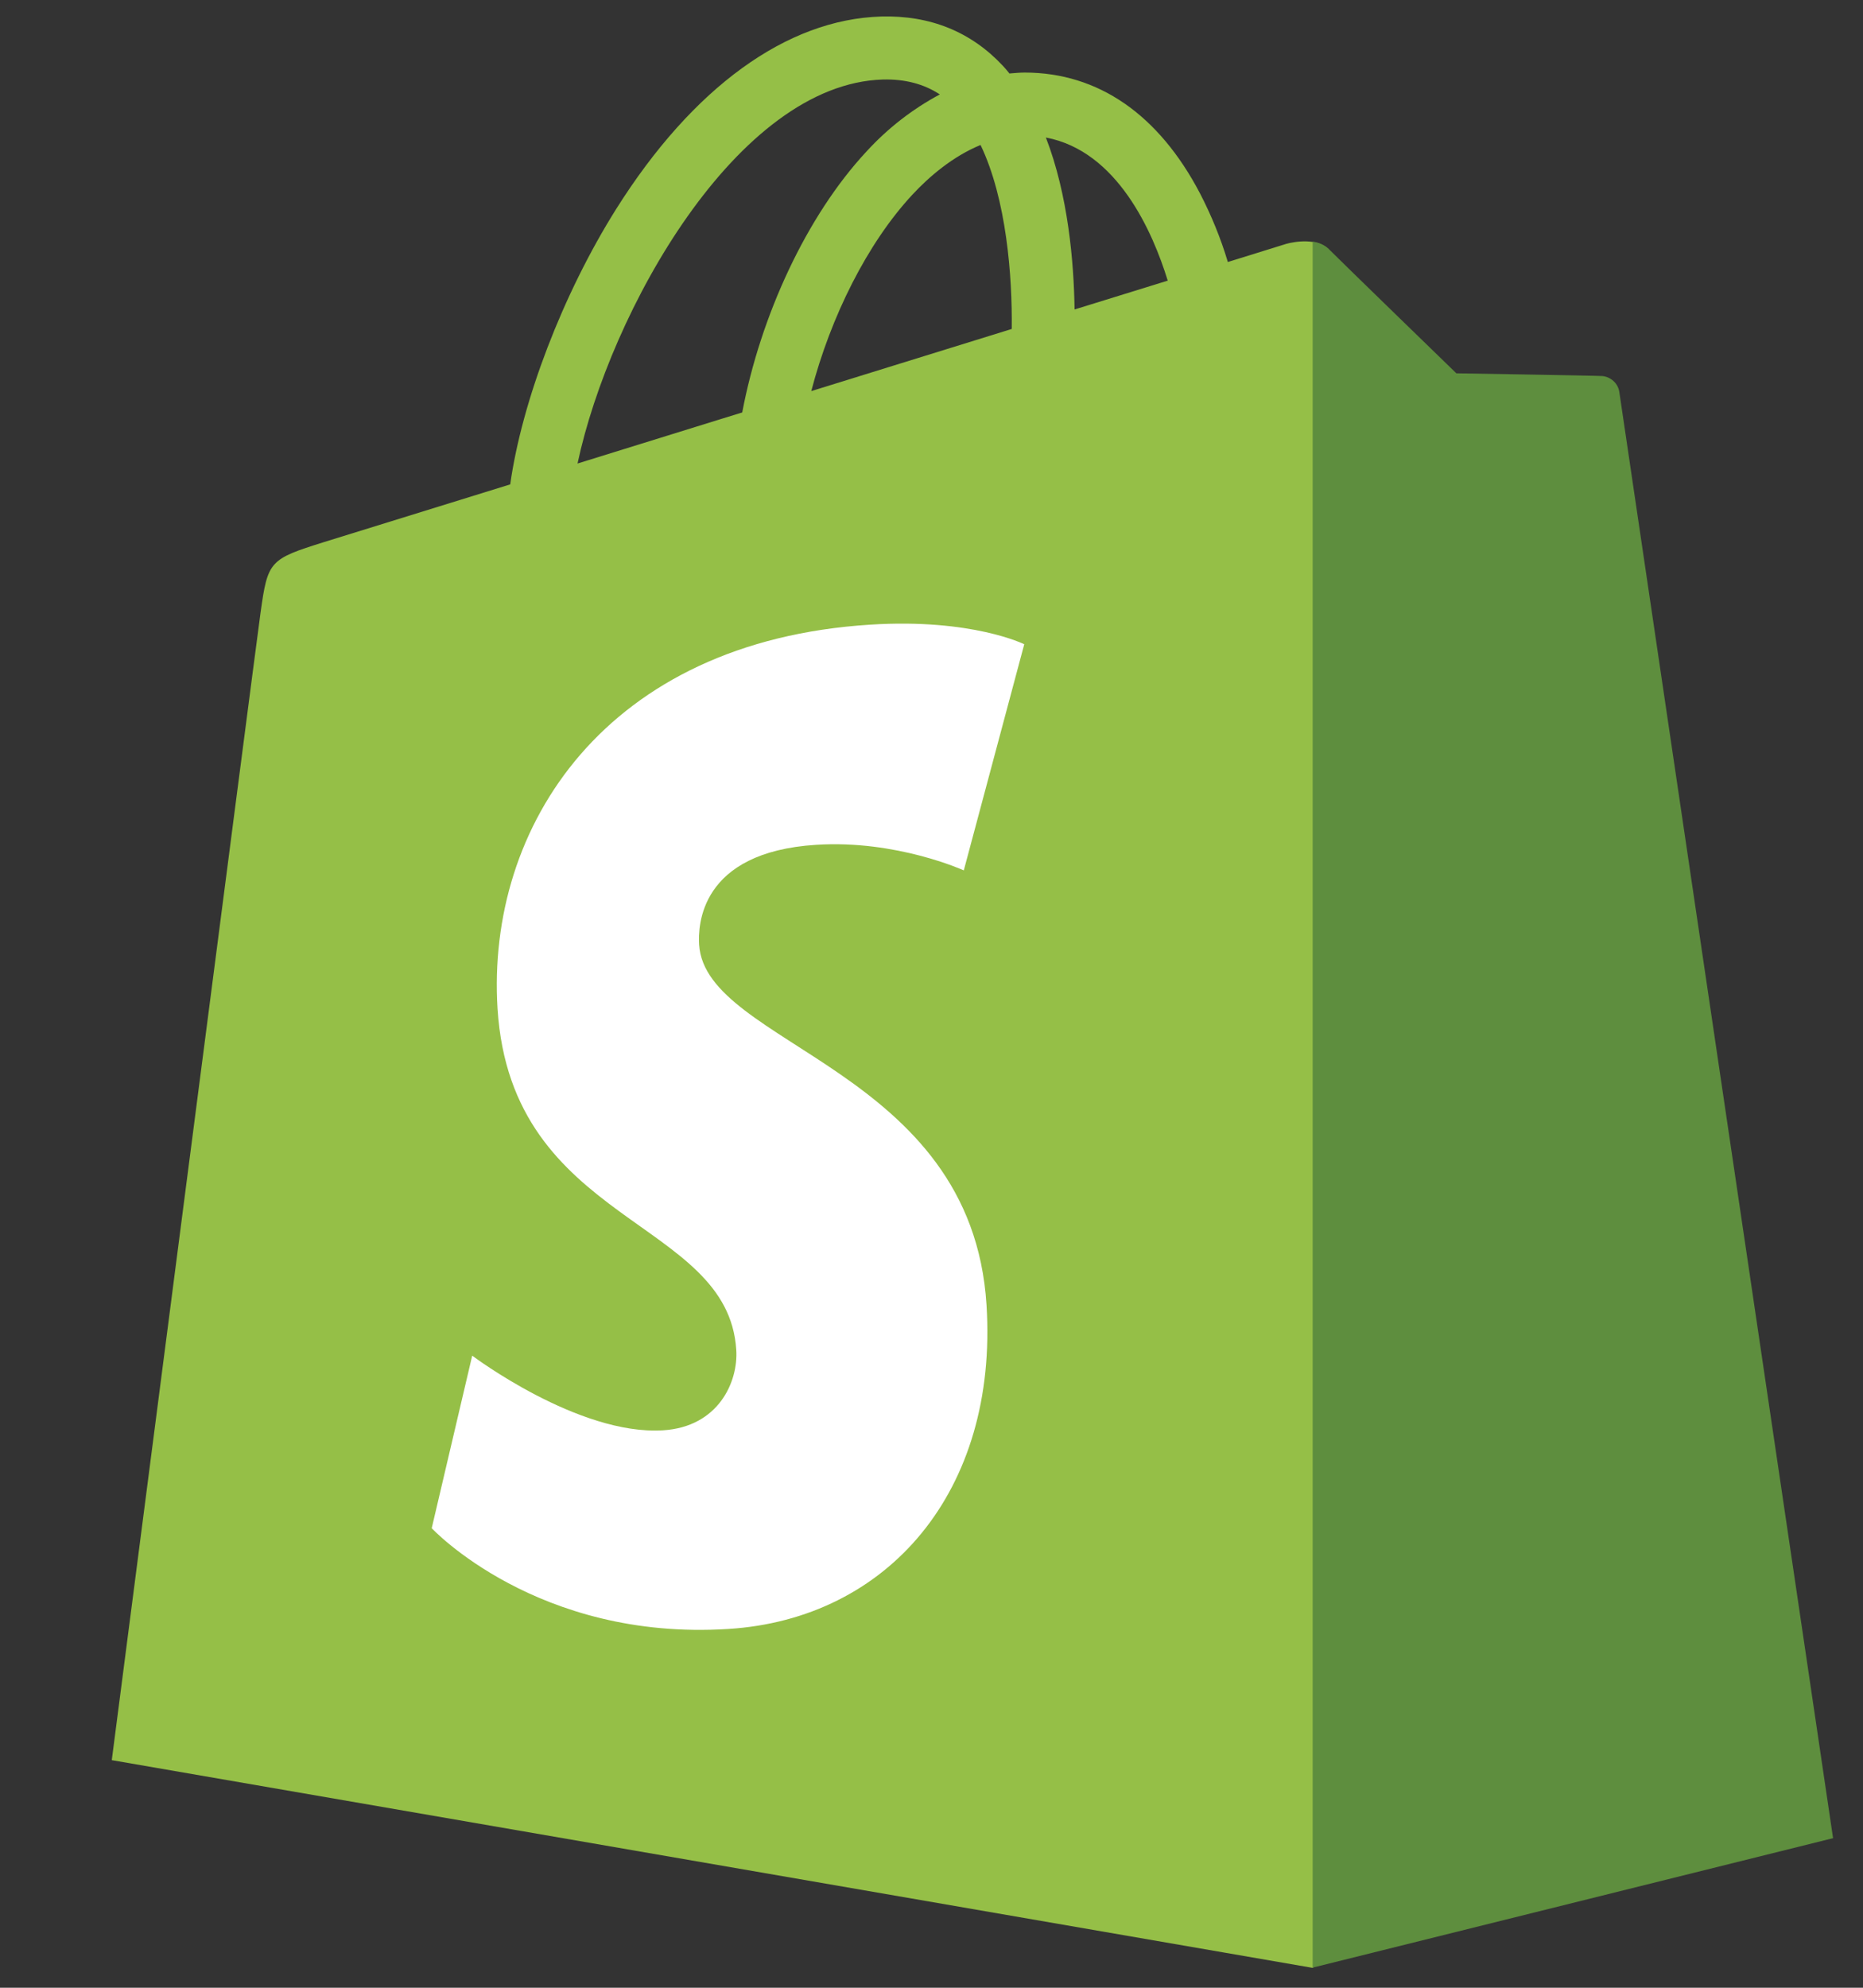
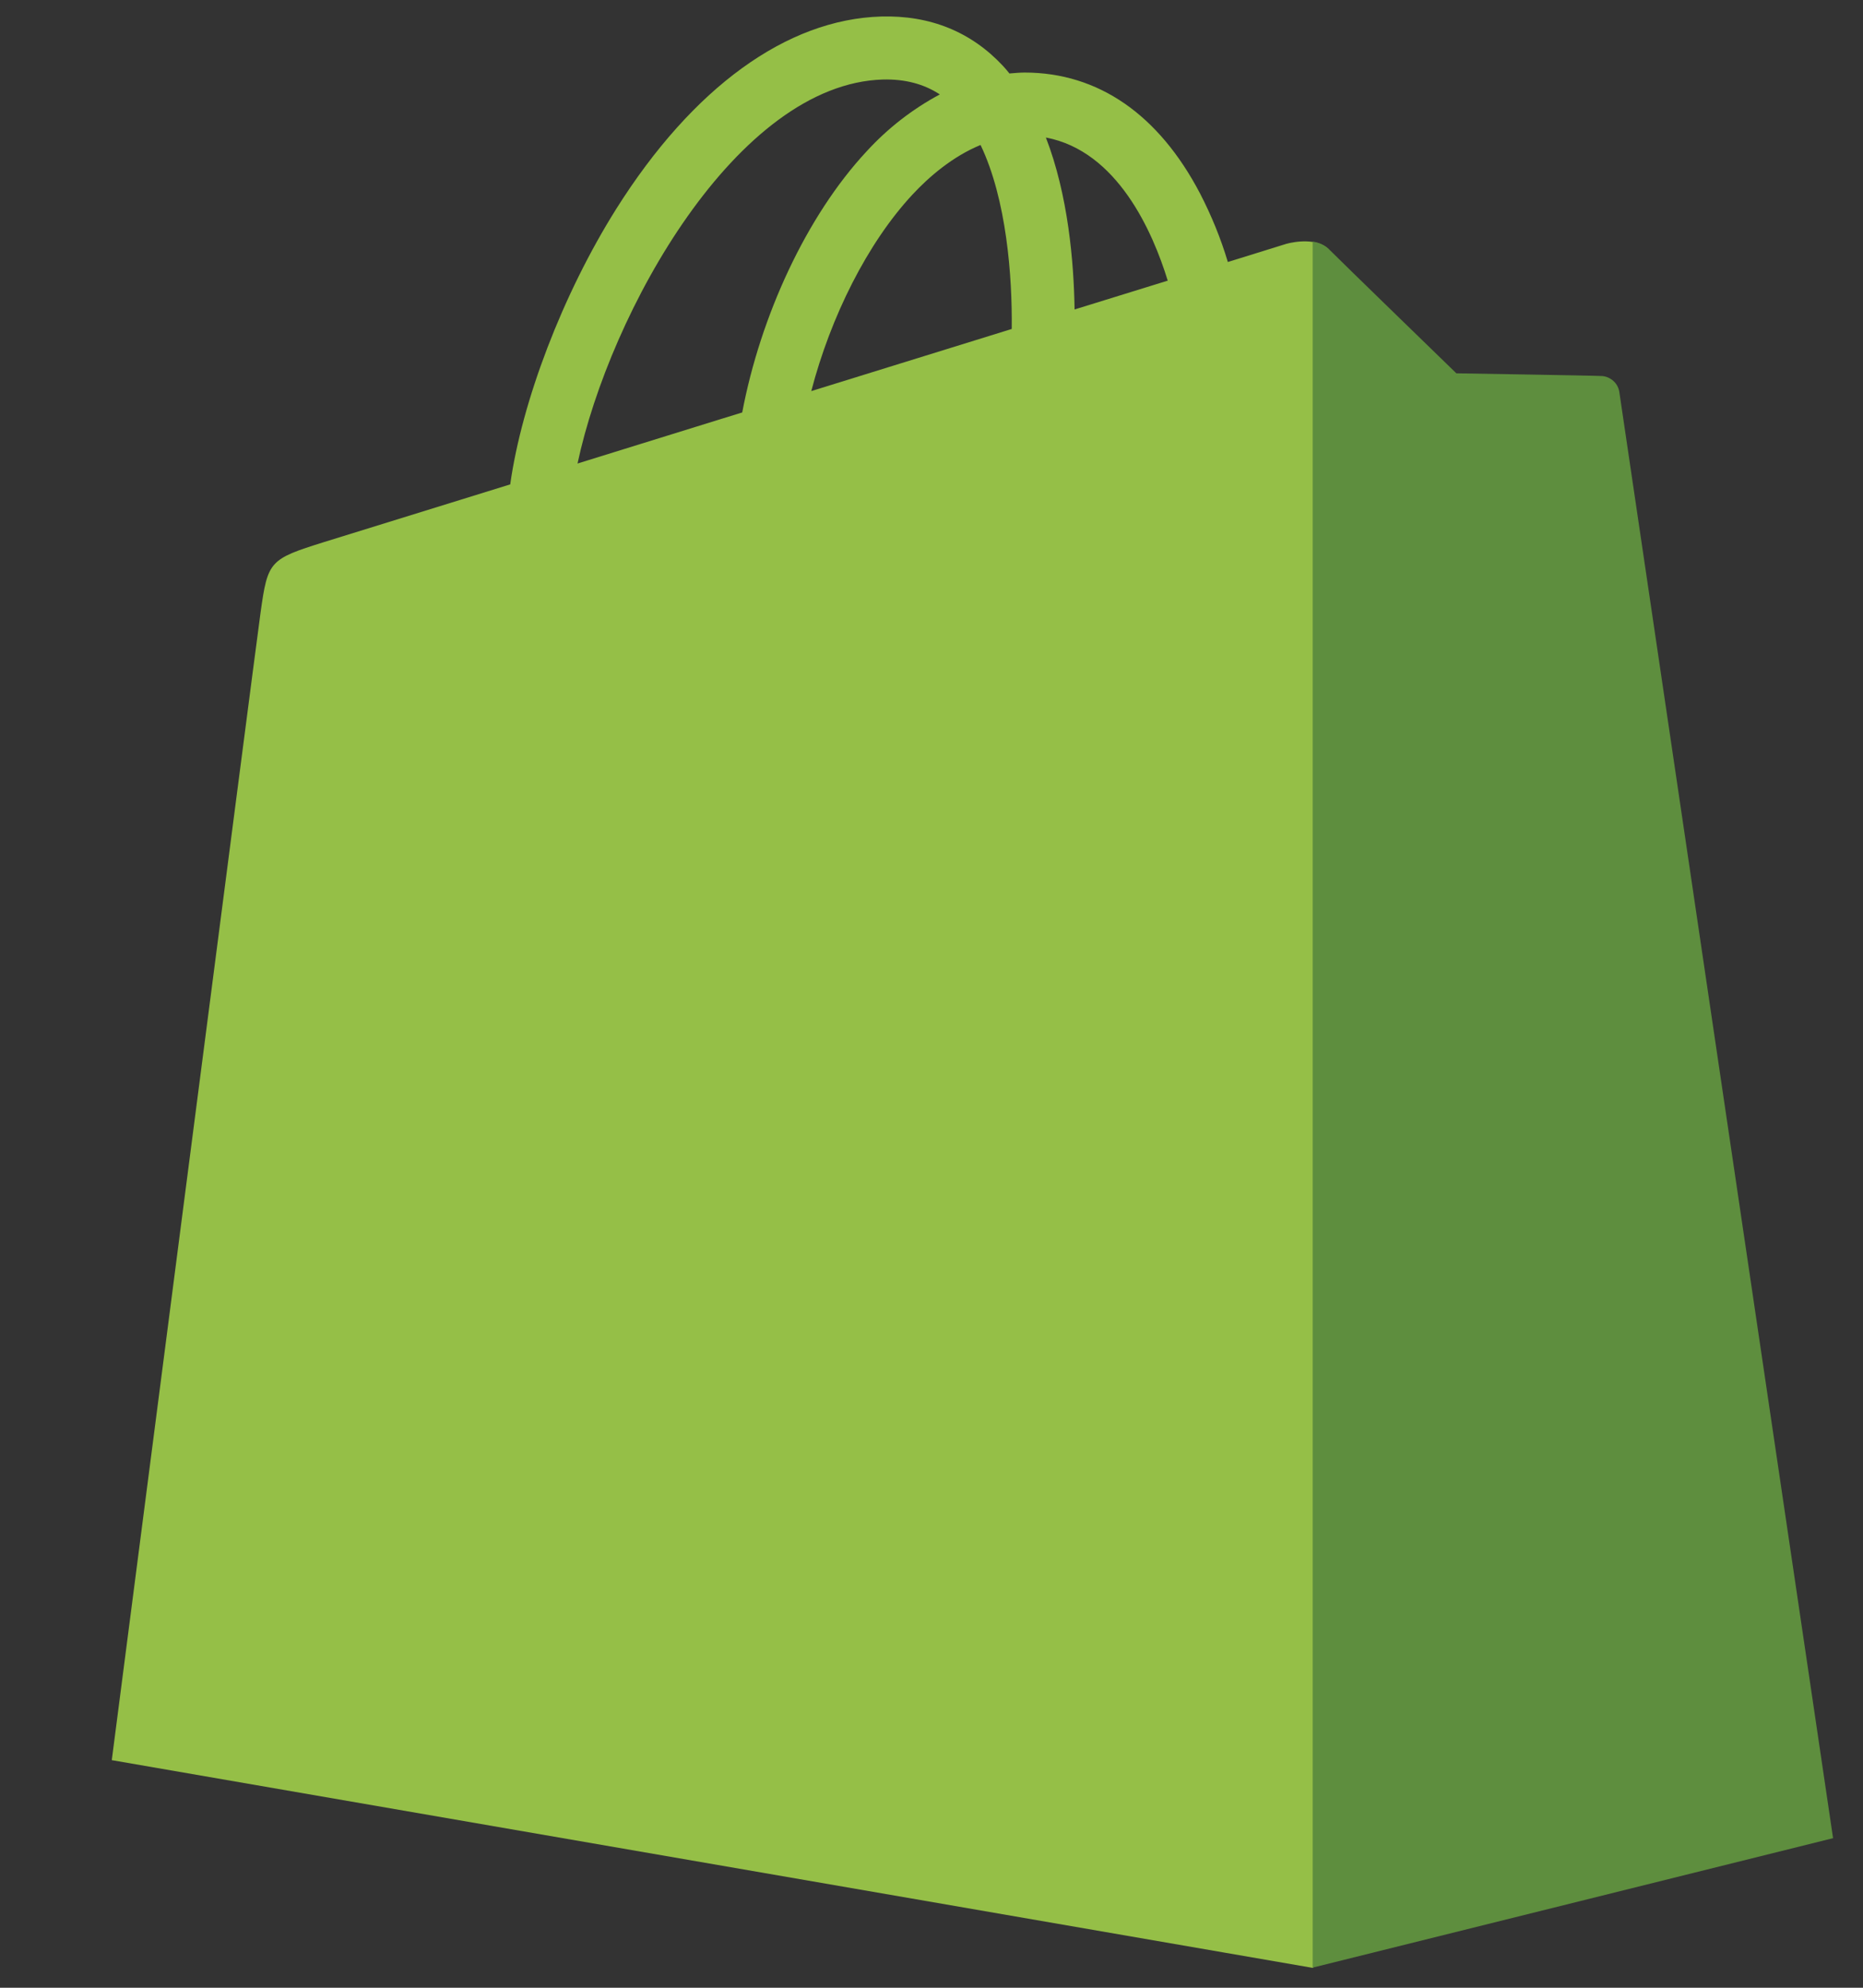
<svg xmlns="http://www.w3.org/2000/svg" width="15" height="16" viewBox="0 0 15 16" fill="none">
  <rect x="0" y="0" width="15" height="16" fill="#333333" stroke="none" />
  <g clip-path="url(#clip0_5106_5702)">
    <path fill-rule="evenodd" clip-rule="evenodd" d="M10.735 15.717L10.699 2.007C10.607 1.915 10.427 1.943 10.356 1.963L9.886 2.109C9.829 1.918 9.753 1.733 9.662 1.557C9.329 0.921 8.842 0.585 8.252 0.584L8.25 0.584C8.211 0.584 8.172 0.588 8.133 0.591L8.128 0.592C8.111 0.571 8.094 0.55 8.075 0.53C7.819 0.256 7.489 0.122 7.095 0.133C6.334 0.155 5.577 0.705 4.962 1.681C4.53 2.368 4.202 3.231 4.108 3.899L2.61 4.363C2.169 4.501 2.156 4.515 2.098 4.93C2.054 5.245 0.9 14.168 0.9 14.168L10.569 15.84L10.735 15.717ZM7.567 0.76C7.439 0.676 7.288 0.636 7.11 0.64C5.935 0.674 4.911 2.508 4.65 3.731L5.775 3.382L5.976 3.32C6.123 2.544 6.493 1.739 6.976 1.22C7.146 1.034 7.345 0.879 7.567 0.76L7.567 0.76ZM6.532 3.148L8.146 2.648C8.151 2.227 8.105 1.605 7.895 1.167C7.671 1.259 7.482 1.421 7.347 1.566C6.984 1.956 6.688 2.55 6.532 3.148L6.532 3.148ZM8.652 2.491L9.402 2.259C9.282 1.869 8.998 1.216 8.421 1.107C8.6 1.57 8.646 2.106 8.652 2.491Z" fill="#95BF47" />
    <path d="M12.902 3.027C12.844 3.023 11.726 3.005 11.726 3.005C11.726 3.005 10.791 2.098 10.699 2.005C10.663 1.972 10.618 1.951 10.569 1.945L10.569 15.838L14.759 14.796C14.759 14.796 13.049 3.234 13.038 3.155C13.033 3.122 13.017 3.091 12.992 3.068C12.967 3.045 12.935 3.03 12.902 3.027Z" fill="#5E8E3E" />
-     <path d="M8.247 5.185L7.76 7.006C7.76 7.006 7.217 6.759 6.573 6.8C5.63 6.859 5.62 7.455 5.629 7.604C5.68 8.418 7.823 8.596 7.943 10.504C8.038 12.005 7.147 13.032 5.864 13.112C4.324 13.21 3.476 12.301 3.476 12.301L3.802 10.912C3.802 10.912 4.656 11.556 5.339 11.513C5.785 11.485 5.945 11.122 5.928 10.865C5.861 9.803 4.117 9.865 4.006 8.12C3.914 6.65 4.878 5.162 7.007 5.028C7.827 4.976 8.247 5.186 8.247 5.186" fill="white" />
  </g>
  <defs>
    <clipPath id="clip0_5106_5702">
      <rect width="14.187" height="16" fill="white" transform="translate(0.752)" />
    </clipPath>
  </defs>
</svg>